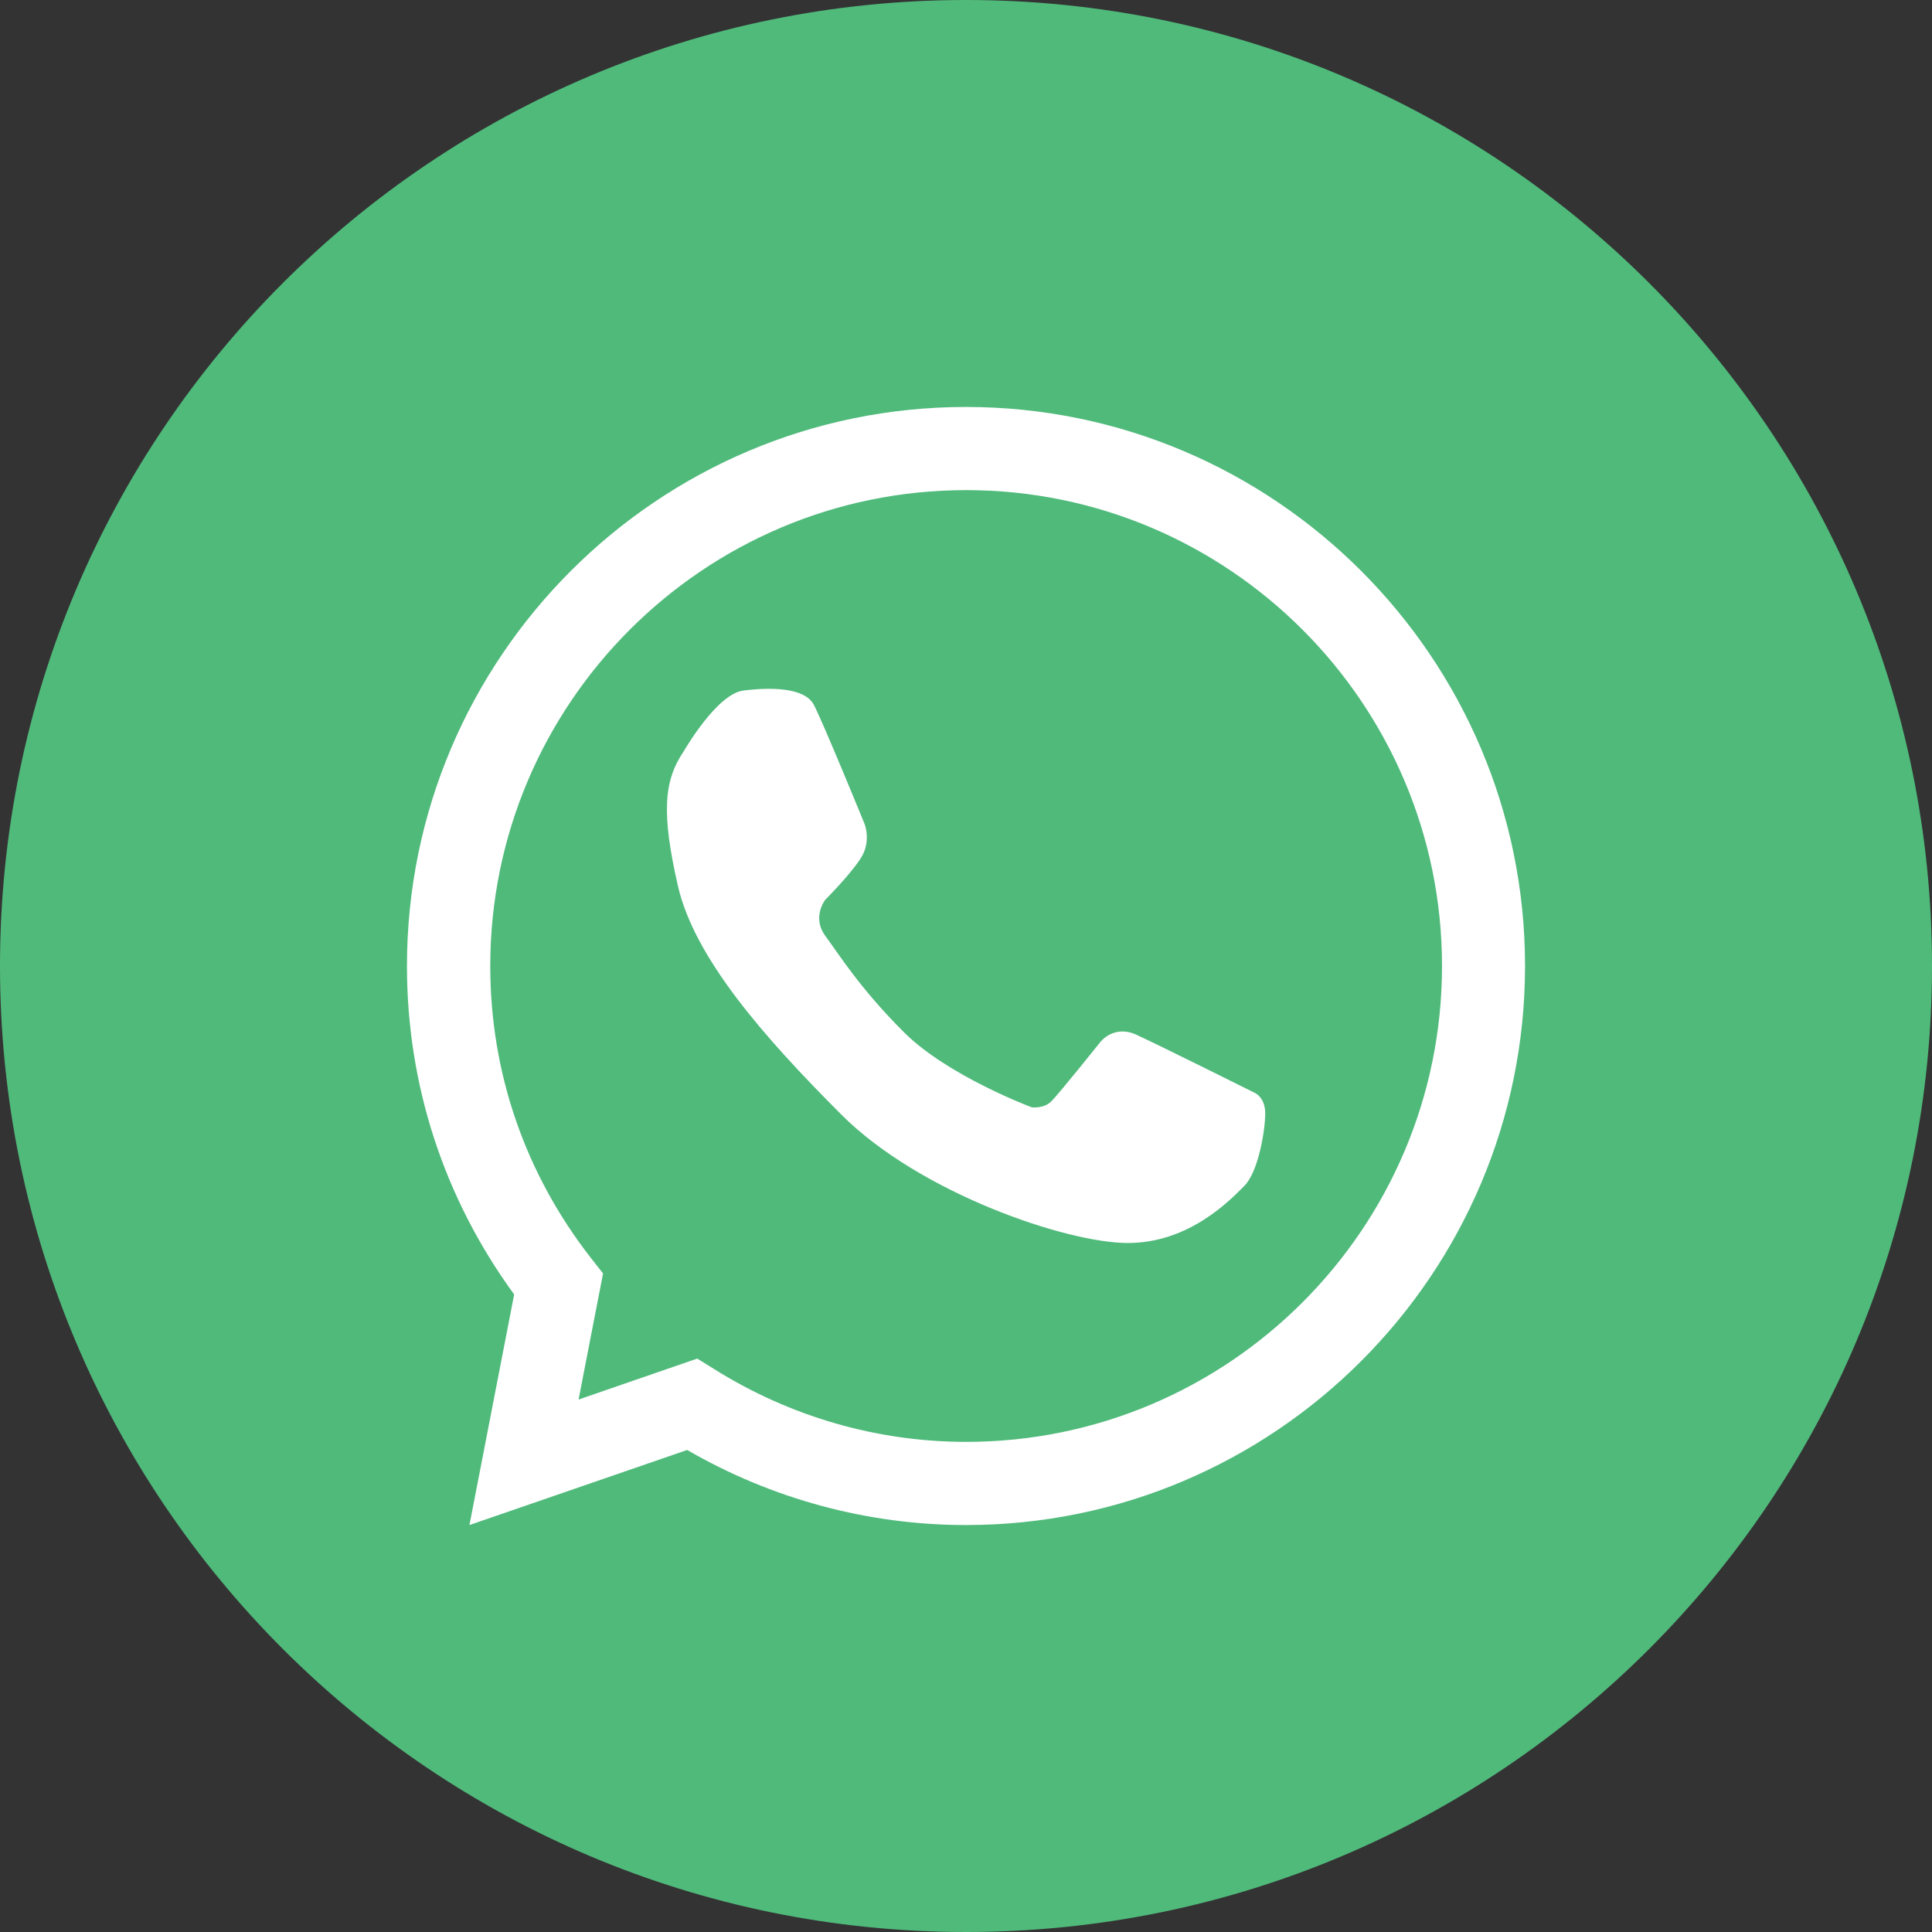
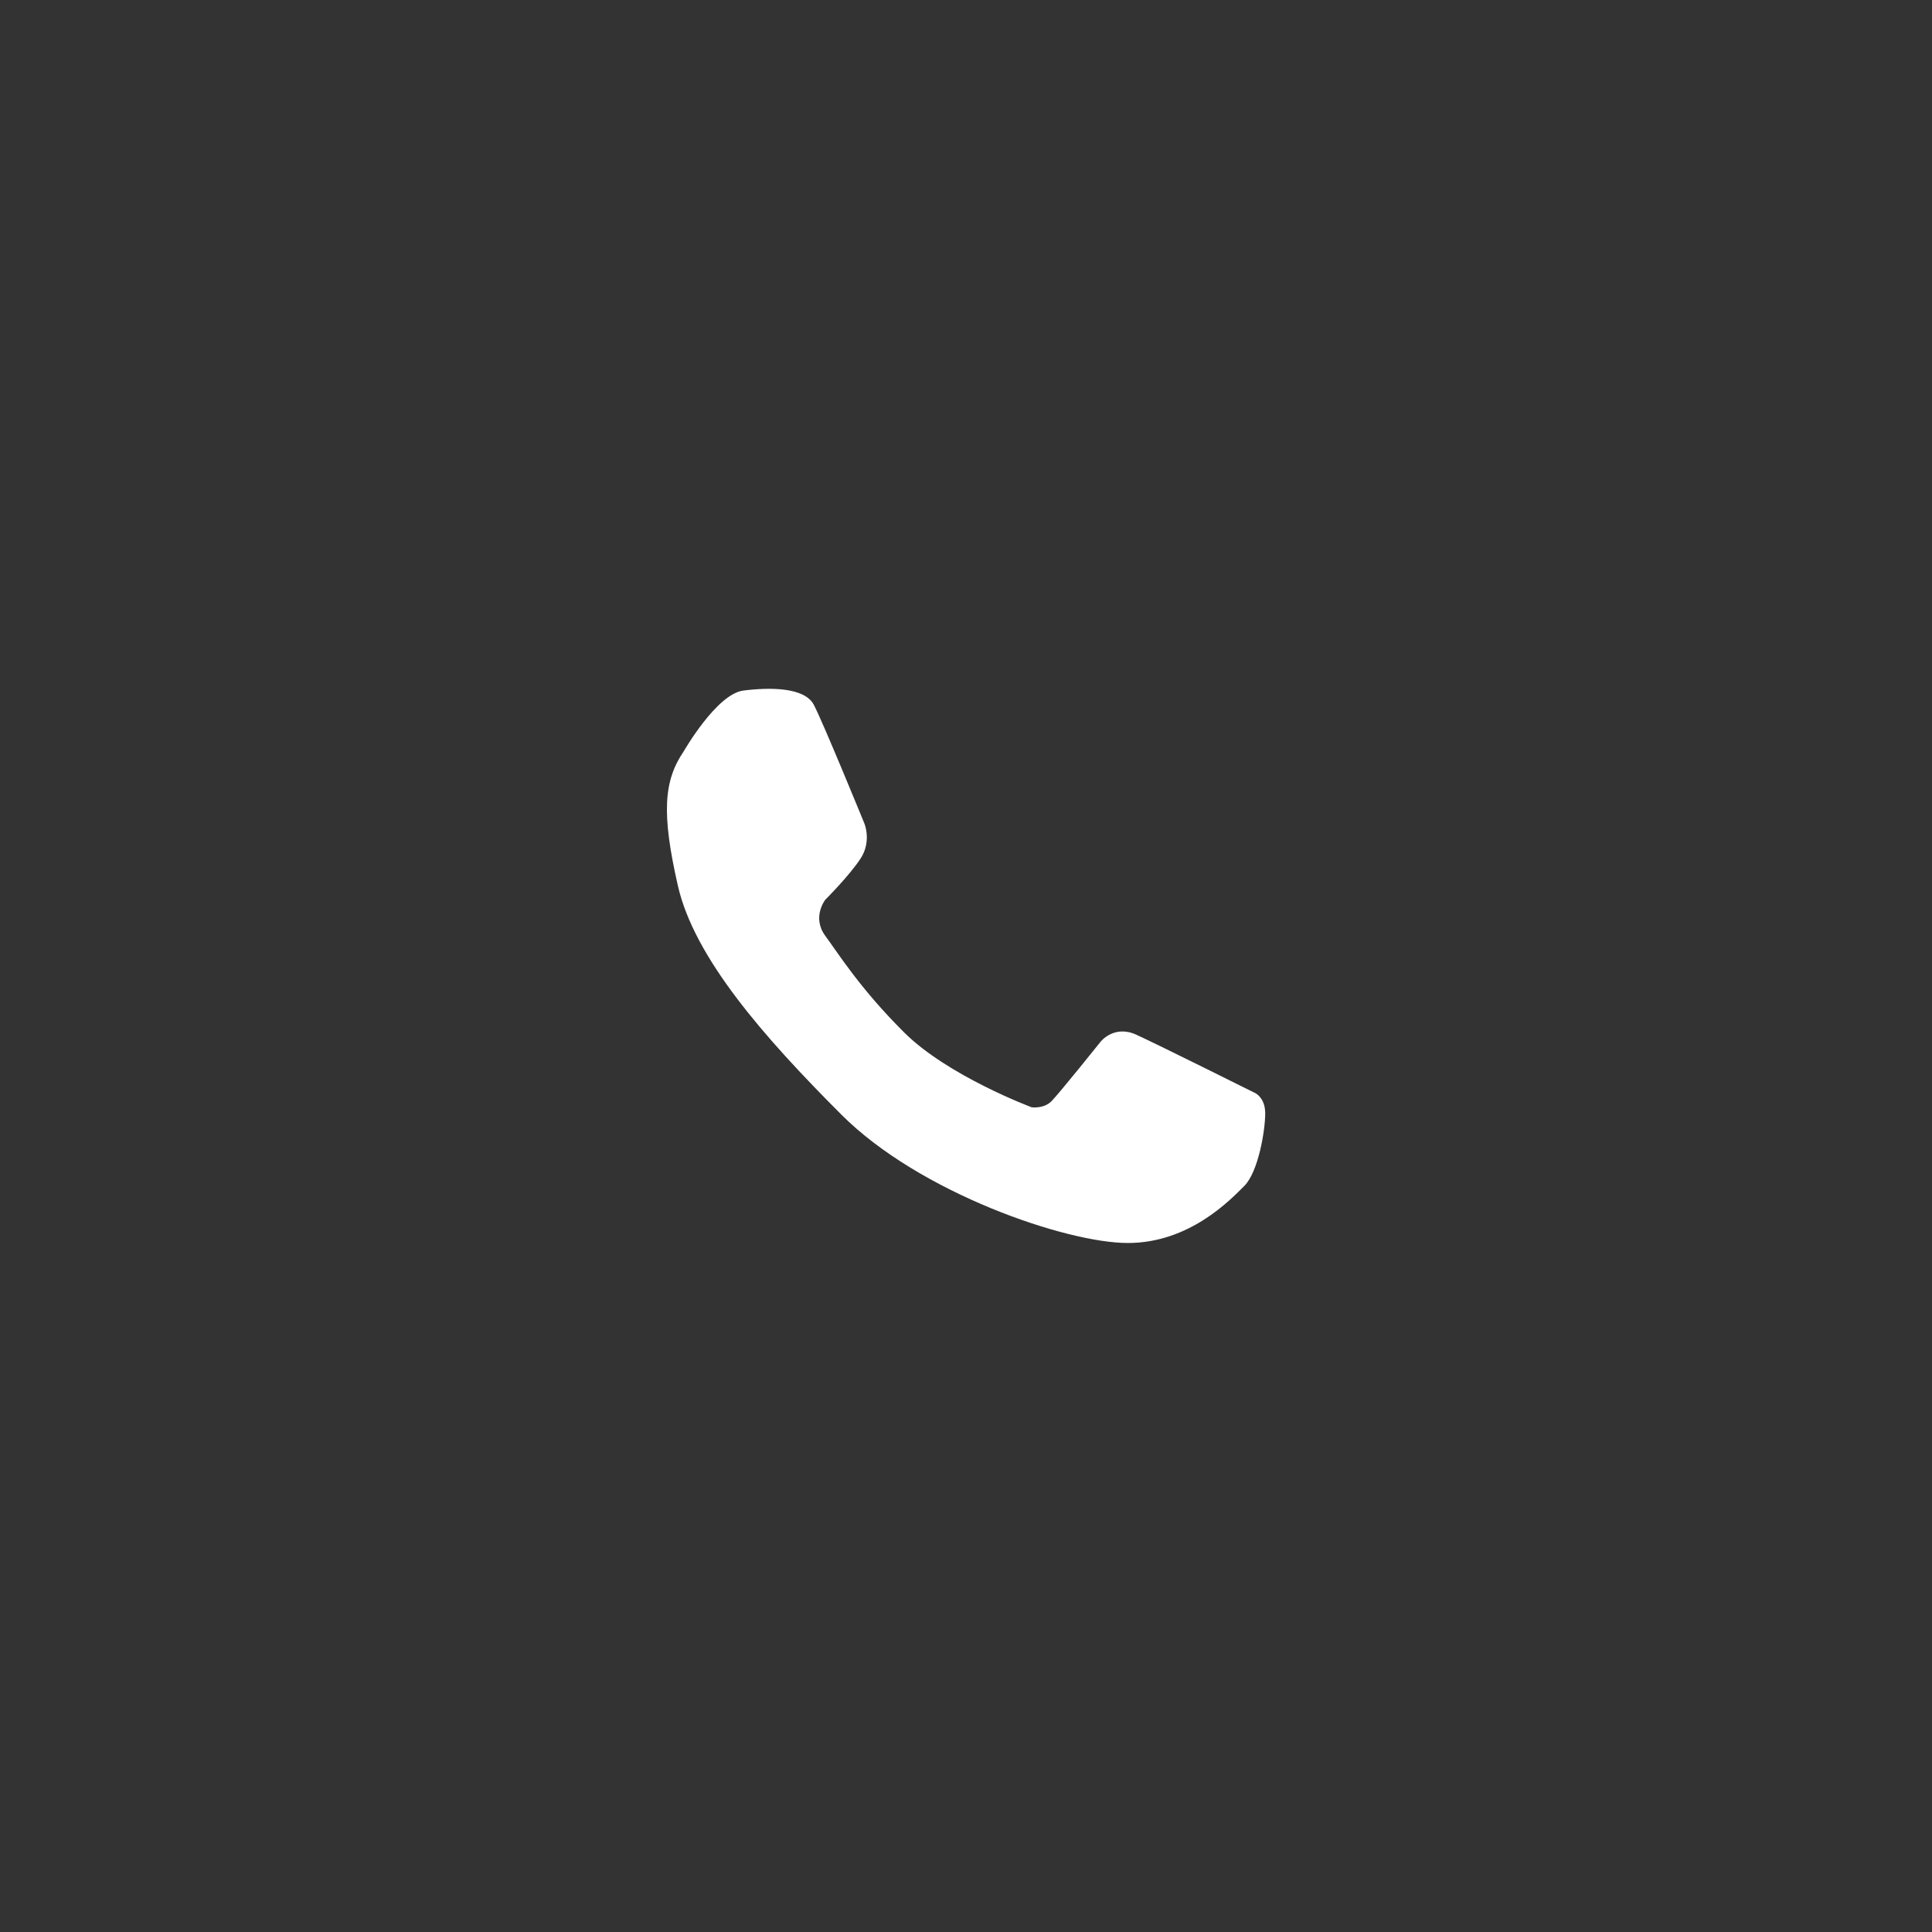
<svg xmlns="http://www.w3.org/2000/svg" width="70" height="70" viewBox="0 0 70 70" fill="none">
  <rect x="0" y="0" width="70" height="70" fill="#333333" stroke="none" />
-   <path d="M35 70C54.33 70 70 54.33 70 35C70 15.67 54.33 0 35 0C15.67 0 0 15.67 0 35C0 54.33 15.67 70 35 70Z" fill="#50BA7B" />
-   <path d="M35 55.255C31.455 55.255 27.977 54.318 24.898 52.535L17.009 55.255L18.629 46.9C16.087 43.416 14.745 39.314 14.745 35C14.745 23.83 23.83 14.745 35 14.745C46.17 14.745 55.255 23.83 55.255 35C55.255 46.17 46.17 55.255 35 55.255ZM25.263 49.224L25.875 49.604C28.625 51.33 31.785 52.242 35.005 52.242C44.515 52.242 52.247 44.51 52.247 35C52.247 25.495 44.515 17.758 35.005 17.758C25.501 17.758 17.763 25.491 17.763 35C17.763 38.869 19.029 42.535 21.424 45.598L21.85 46.14L20.963 50.708L25.263 49.224Z" fill="white" />
  <path d="M24.776 27.217C24.776 27.217 25.966 25.141 26.934 25.02C27.901 24.898 29.151 24.898 29.486 25.536C29.82 26.169 31.324 29.85 31.324 29.85C31.324 29.85 31.582 30.483 31.187 31.096C30.792 31.709 29.901 32.6 29.901 32.6C29.901 32.6 29.405 33.233 29.901 33.906C30.397 34.58 31.162 35.815 32.752 37.4C34.337 38.985 37.38 40.119 37.38 40.119C37.38 40.119 37.815 40.18 38.094 39.902C38.372 39.623 39.876 37.745 39.876 37.745C39.876 37.745 40.357 37.122 41.163 37.486C41.963 37.851 45.436 39.583 45.436 39.583C45.436 39.583 45.841 39.73 45.841 40.342C45.841 40.955 45.593 42.454 45.087 42.965C44.581 43.471 43.097 45.036 40.864 45.036C38.636 45.036 33.324 43.223 30.493 40.393C27.663 37.562 25.151 34.696 24.559 32.083C23.966 29.476 24.042 28.291 24.776 27.217Z" fill="white" />
</svg>